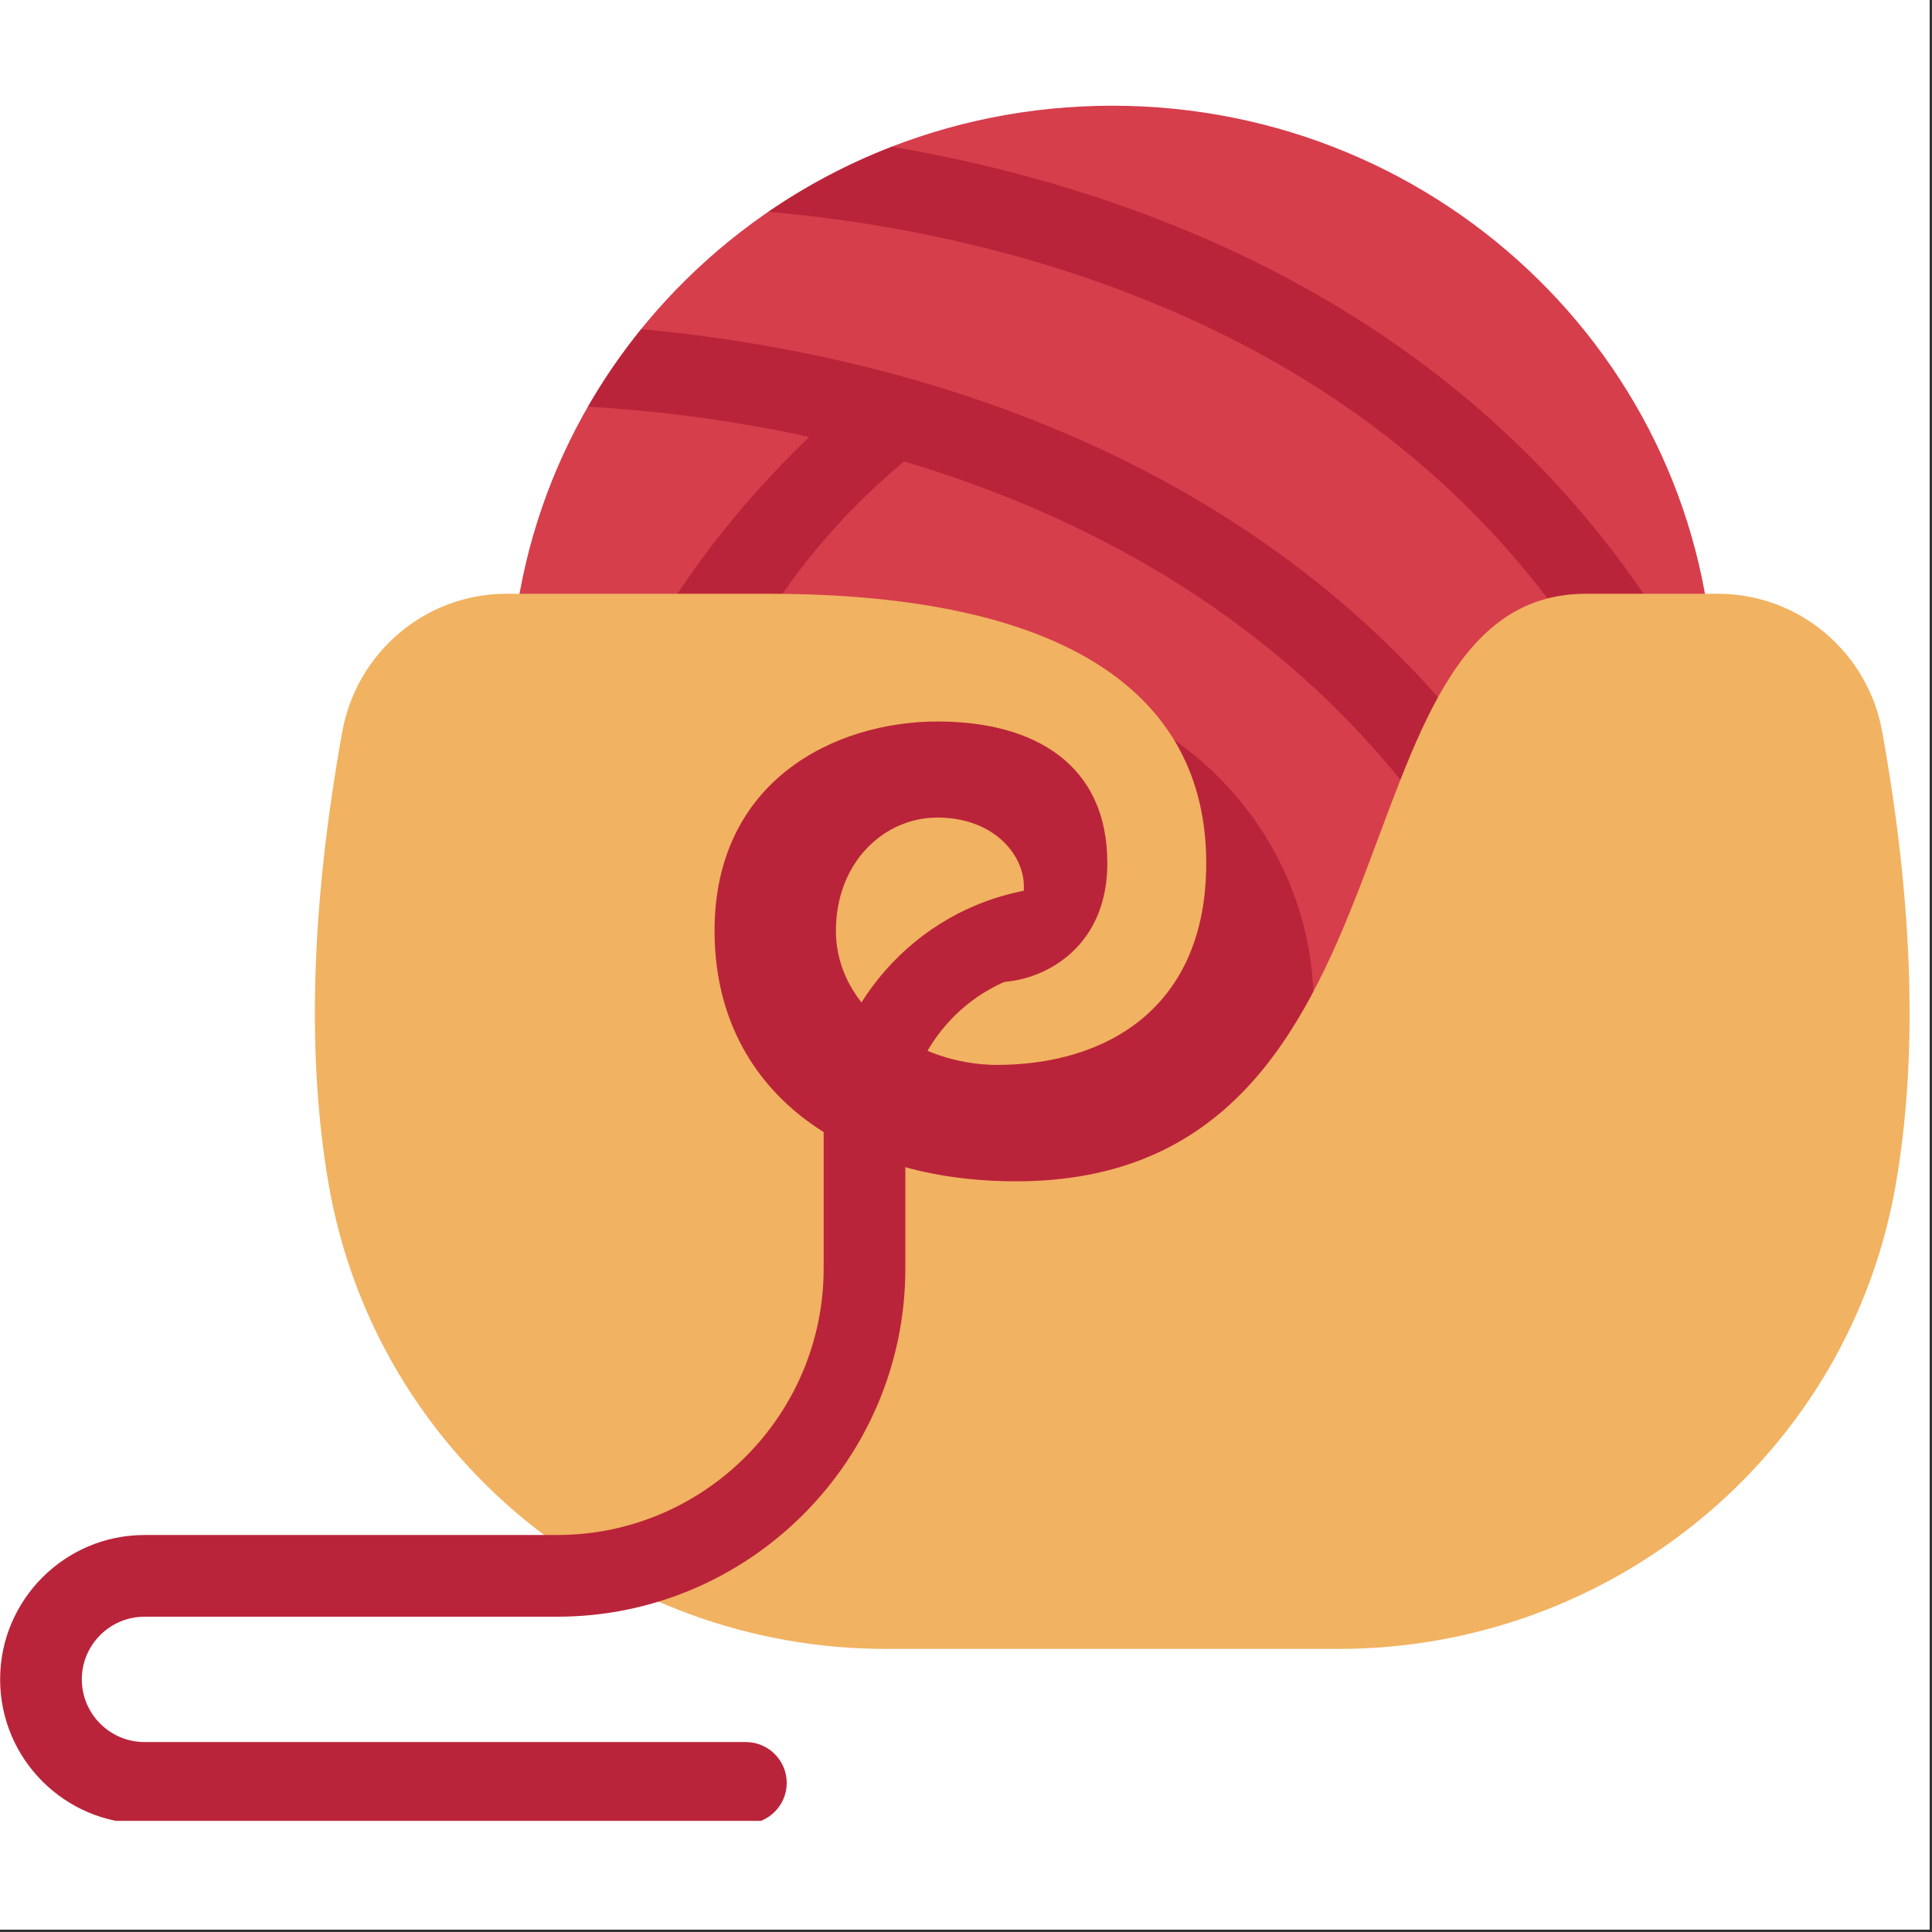
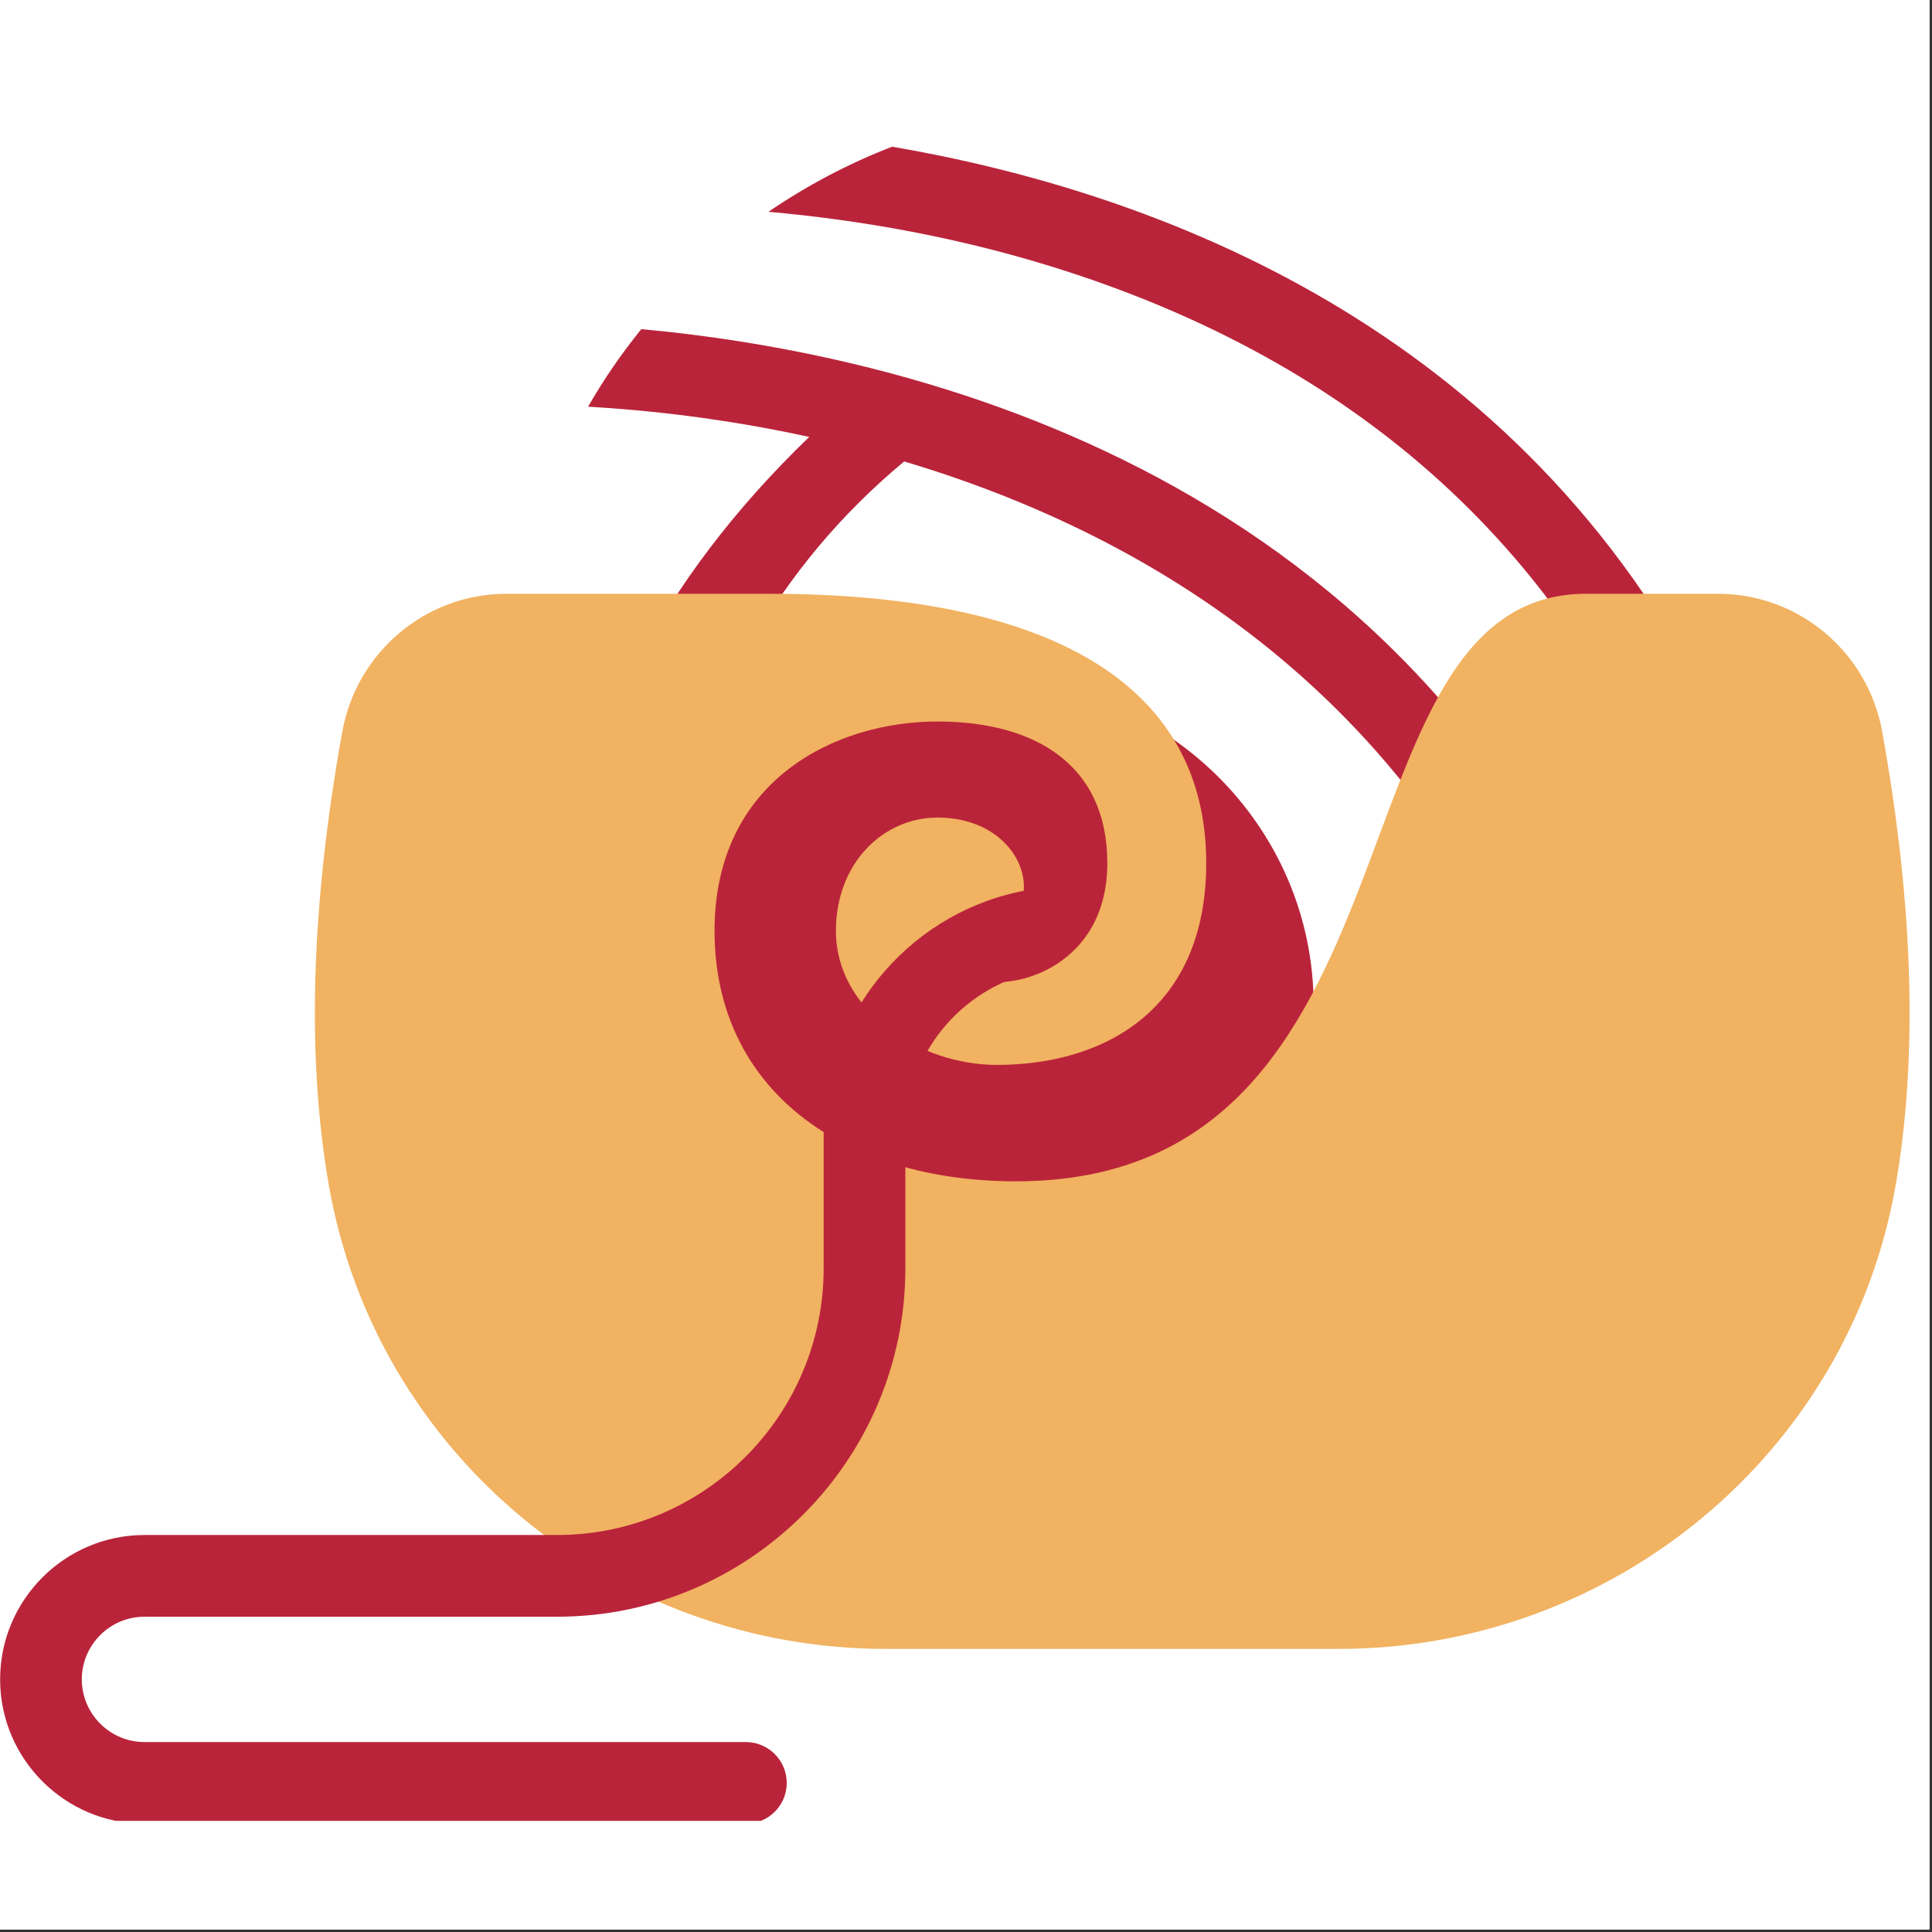
<svg xmlns="http://www.w3.org/2000/svg" width="261" zoomAndPan="magnify" viewBox="0 0 195.75 195.75" height="261" preserveAspectRatio="xMidYMid meet" version="1.0">
  <rect x="0" y="0" width="195.75" height="195.75" fill="#333333" stroke="none" />
  <defs>
    <clipPath id="7f132363dc">
      <path d="M 0 0 L 195.5 0 L 195.5 195.5 L 0 195.5 Z M 0 0 " clip-rule="nonzero" />
    </clipPath>
    <clipPath id="be8179417b">
      <path d="M 51 10.711 L 174 10.711 L 174 131 L 51 131 Z M 51 10.711 " clip-rule="nonzero" />
    </clipPath>
    <clipPath id="c1a4d8a801">
      <path d="M 0 90 L 109 90 L 109 184.488 L 0 184.488 Z M 0 90 " clip-rule="nonzero" />
    </clipPath>
  </defs>
  <g clip-path="url(#7f132363dc)">
    <path fill="#ffffff" d="M 0 0 L 195.5 0 L 195.5 195.5 L 0 195.5 Z M 0 0 " fill-opacity="1" fill-rule="nonzero" />
    <path fill="#ffffff" d="M 0 0 L 195.5 0 L 195.5 195.5 L 0 195.5 Z M 0 0 " fill-opacity="1" fill-rule="nonzero" />
  </g>
  <g clip-path="url(#be8179417b)">
-     <path fill="#d63e4c" d="M 173.684 70.691 C 173.684 103.824 146.379 130.676 112.688 130.676 C 78.992 130.676 51.699 103.824 51.699 70.691 C 51.699 37.562 79.004 10.711 112.688 10.711 C 146.371 10.711 173.684 37.562 173.684 70.691 Z M 173.684 70.691 " fill-opacity="1" fill-rule="nonzero" />
-   </g>
+     </g>
  <path fill="#ba243a" d="M 115.969 130.594 C 114.883 130.656 113.785 130.684 112.688 130.684 C 86.512 130.684 64.191 114.469 55.543 91.688 C 59.77 74.305 66.531 59.176 81.988 44.27 C 73.328 42.375 65.555 41.551 59.586 41.203 C 61.176 38.434 62.98 35.809 64.98 33.348 C 92.48 35.879 143.988 48.047 164.555 102.254 C 162.781 105.062 160.781 107.711 158.574 110.184 C 145.961 71.43 116.852 54.281 91.609 46.754 C 89.996 48.098 88.48 49.473 87.062 50.887 C 75.434 62.426 68.539 77.852 66.828 94.098 C 70.387 79.625 83.637 68.867 99.477 68.867 C 118.051 68.867 133.098 83.637 133.098 101.863 C 133.098 114.191 126.195 124.93 115.969 130.594 Z M 90.387 14.863 C 85.938 16.586 81.73 18.812 77.863 21.461 C 86.48 22.219 97.586 23.973 109.199 27.859 C 140.102 38.188 160.902 58.332 171.16 87.762 C 171.52 86.559 171.836 85.352 172.125 84.129 C 172.137 84.066 172.156 84.008 172.164 83.953 C 173.027 80.199 173.531 76.312 173.633 72.324 C 154.105 32.938 116.828 19.398 90.387 14.863 Z M 90.387 14.863 " fill-opacity="1" fill-rule="nonzero" />
  <path fill="#f1b261" d="M 192.086 119.977 C 187.367 147.301 163.355 167.066 135.629 167.066 L 89.75 167.066 C 62.027 167.066 38.016 147.293 33.297 119.977 C 31.113 107.309 31.441 92.16 34.672 74.168 C 36.129 66.086 43.113 60.16 51.328 60.16 L 77.832 60.16 C 107.836 60.16 122.215 70.211 122.215 87.453 C 122.215 102.18 112.031 107.895 101.004 107.895 C 93.074 107.895 84.695 102.344 84.695 94.324 C 84.695 87.379 89.555 82.836 94.984 82.836 C 100.582 82.836 103.742 86.5 103.742 89.844 C 103.742 97.164 96.418 96.859 96.418 96.859 C 96.418 101.598 112.195 100.91 112.195 87.453 C 112.195 77.504 104.902 73.102 94.984 73.102 C 84.57 73.102 72.398 79.113 72.398 94.312 C 72.398 110.355 85.352 119.691 102.941 119.691 C 145.508 119.691 133.949 60.16 160.707 60.16 L 174.055 60.16 C 182.27 60.16 189.266 66.078 190.711 74.168 C 193.941 92.16 194.27 107.301 192.086 119.977 Z M 192.086 119.977 " fill-opacity="1" fill-rule="nonzero" />
  <g clip-path="url(#c1a4d8a801)">
    <path fill="#ba243a" d="M 75.566 184.781 L 14.641 184.781 C 6.578 184.781 0.012 178.227 0.012 170.152 C 0.012 162.094 6.578 155.527 14.641 155.527 L 56.438 155.527 C 71.34 155.527 83.453 143.402 83.453 128.512 L 83.453 114.789 C 83.453 103.113 91.742 92.848 103.156 90.375 L 103.672 90.262 C 105.895 89.77 108.102 91.195 108.594 93.434 C 109.074 95.668 107.66 97.863 105.426 98.355 L 104.902 98.469 C 97.27 100.121 91.73 106.98 91.73 114.789 L 91.73 128.512 C 91.73 147.969 75.895 163.805 56.438 163.805 L 14.641 163.805 C 11.141 163.805 8.289 166.656 8.289 170.152 C 8.289 173.652 11.141 176.504 14.641 176.504 L 75.566 176.504 C 77.852 176.504 79.711 178.359 79.711 180.648 C 79.711 182.934 77.852 184.781 75.566 184.781 Z M 75.566 184.781 " fill-opacity="1" fill-rule="nonzero" />
  </g>
</svg>